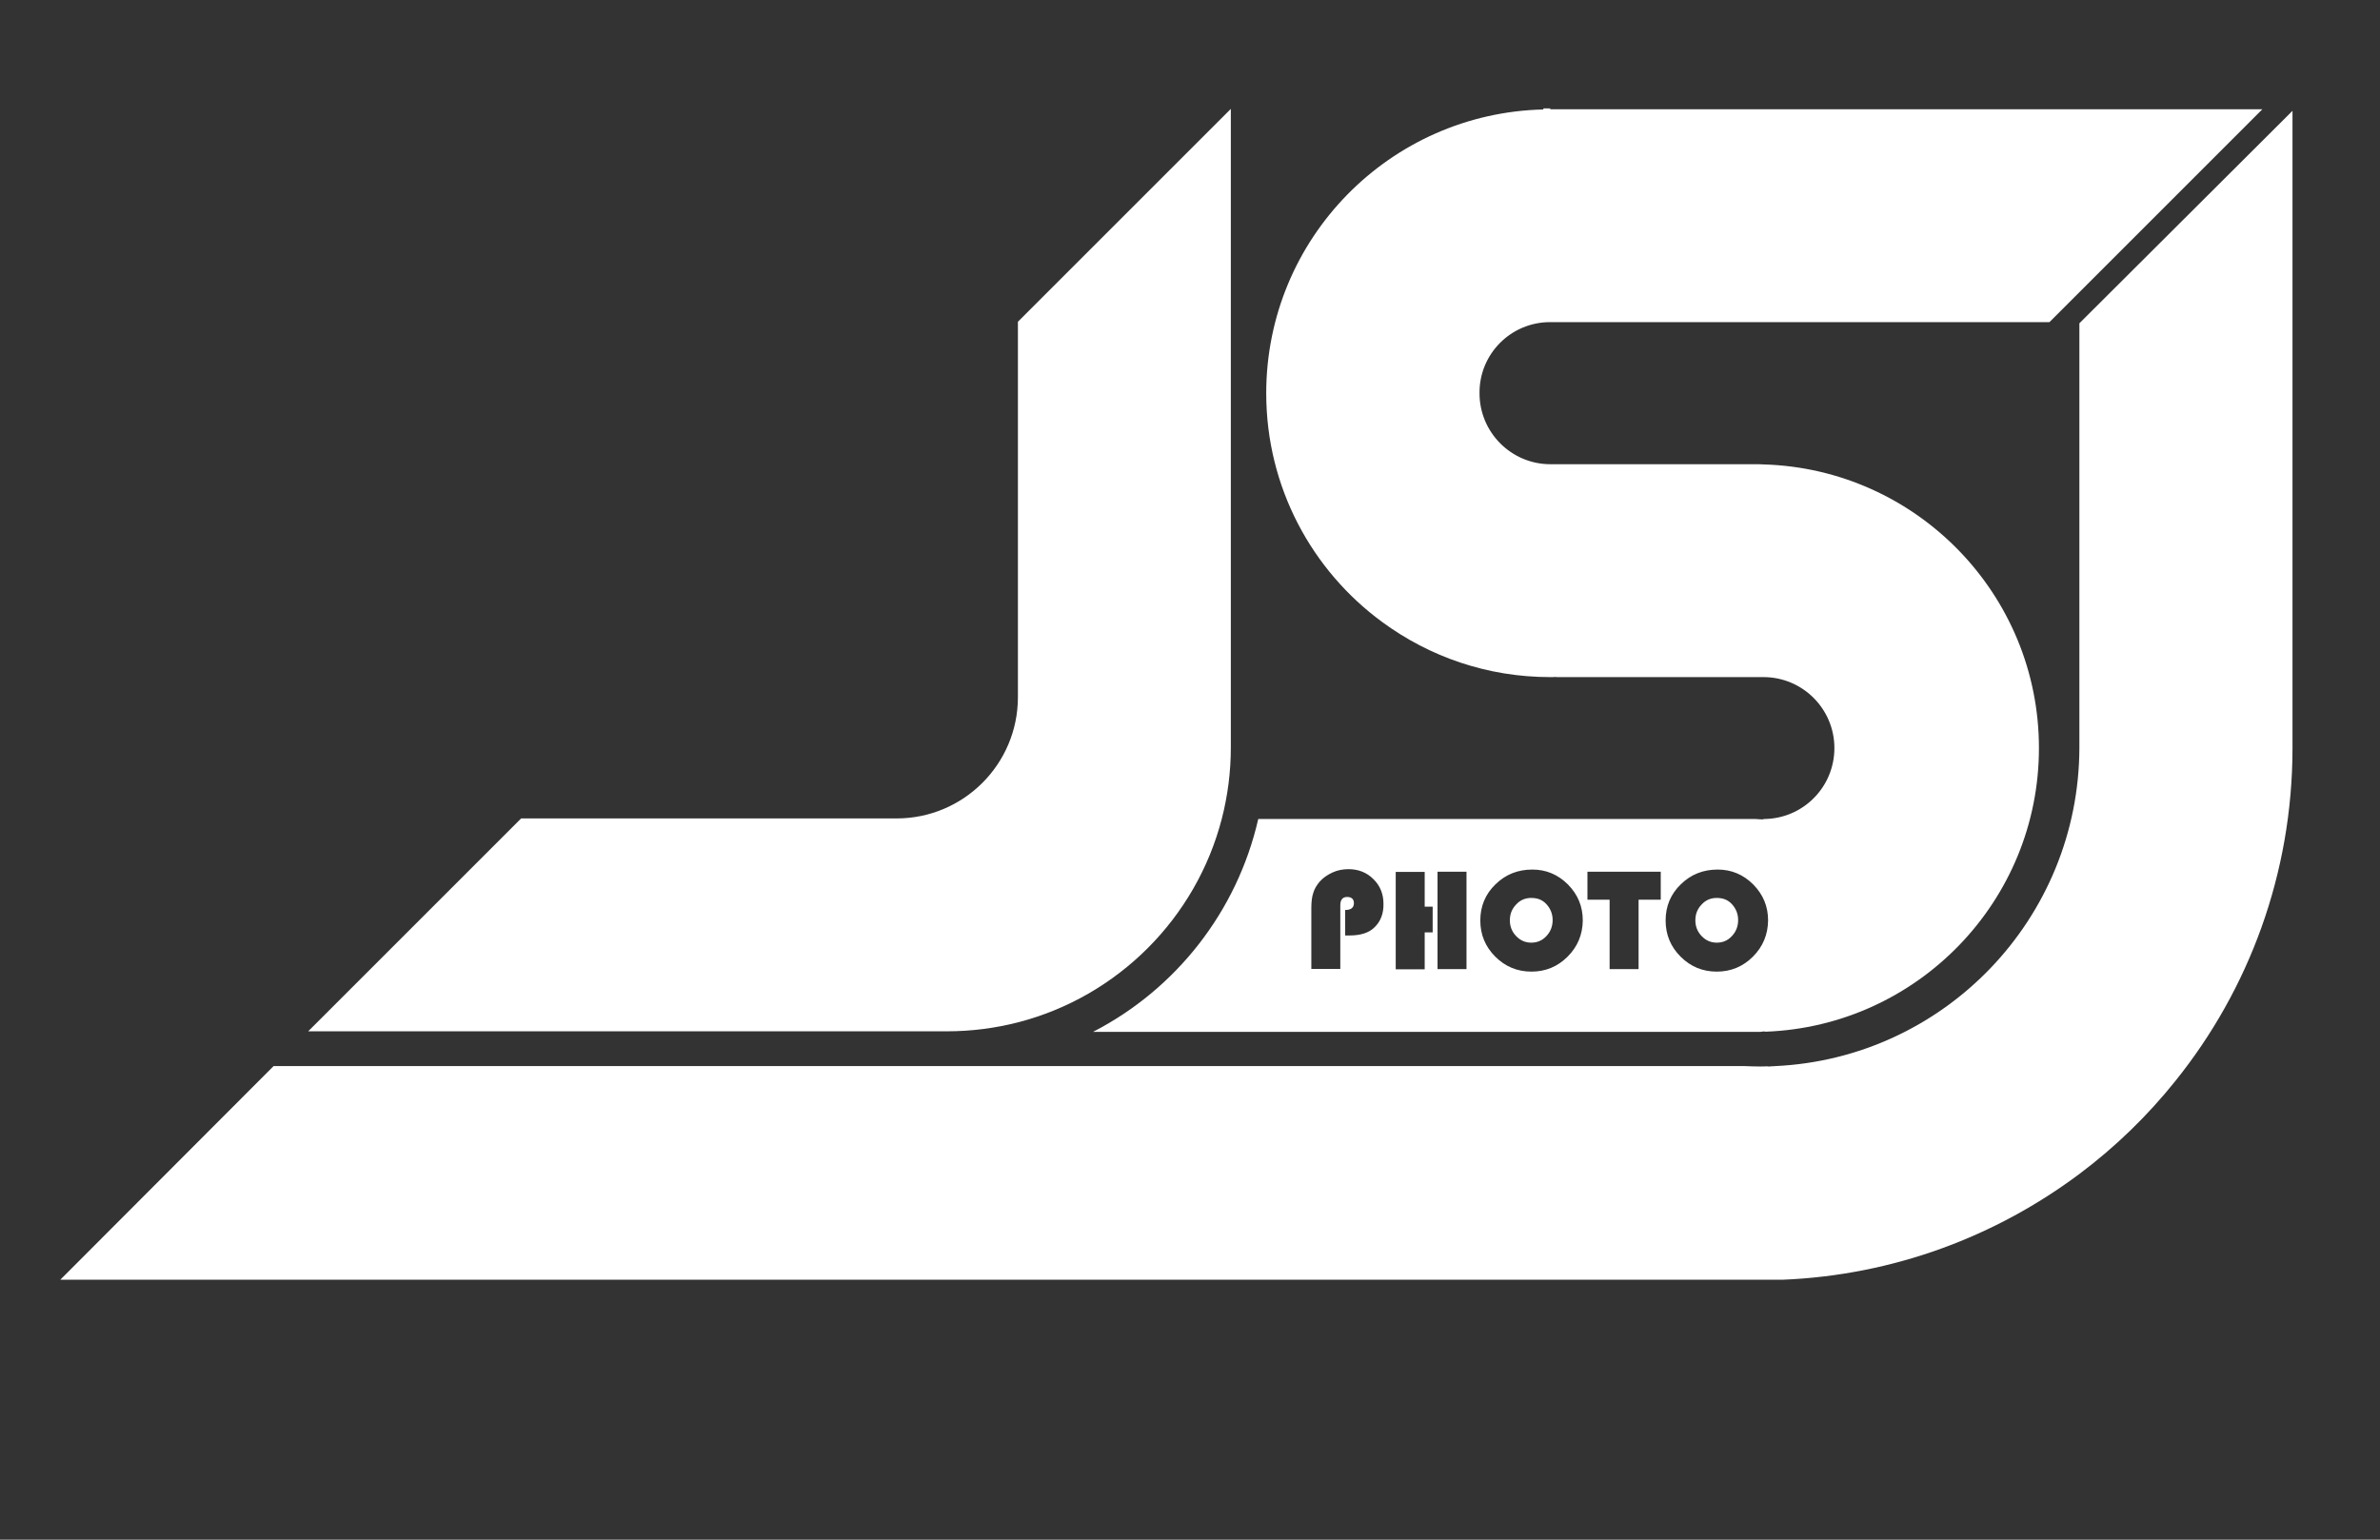
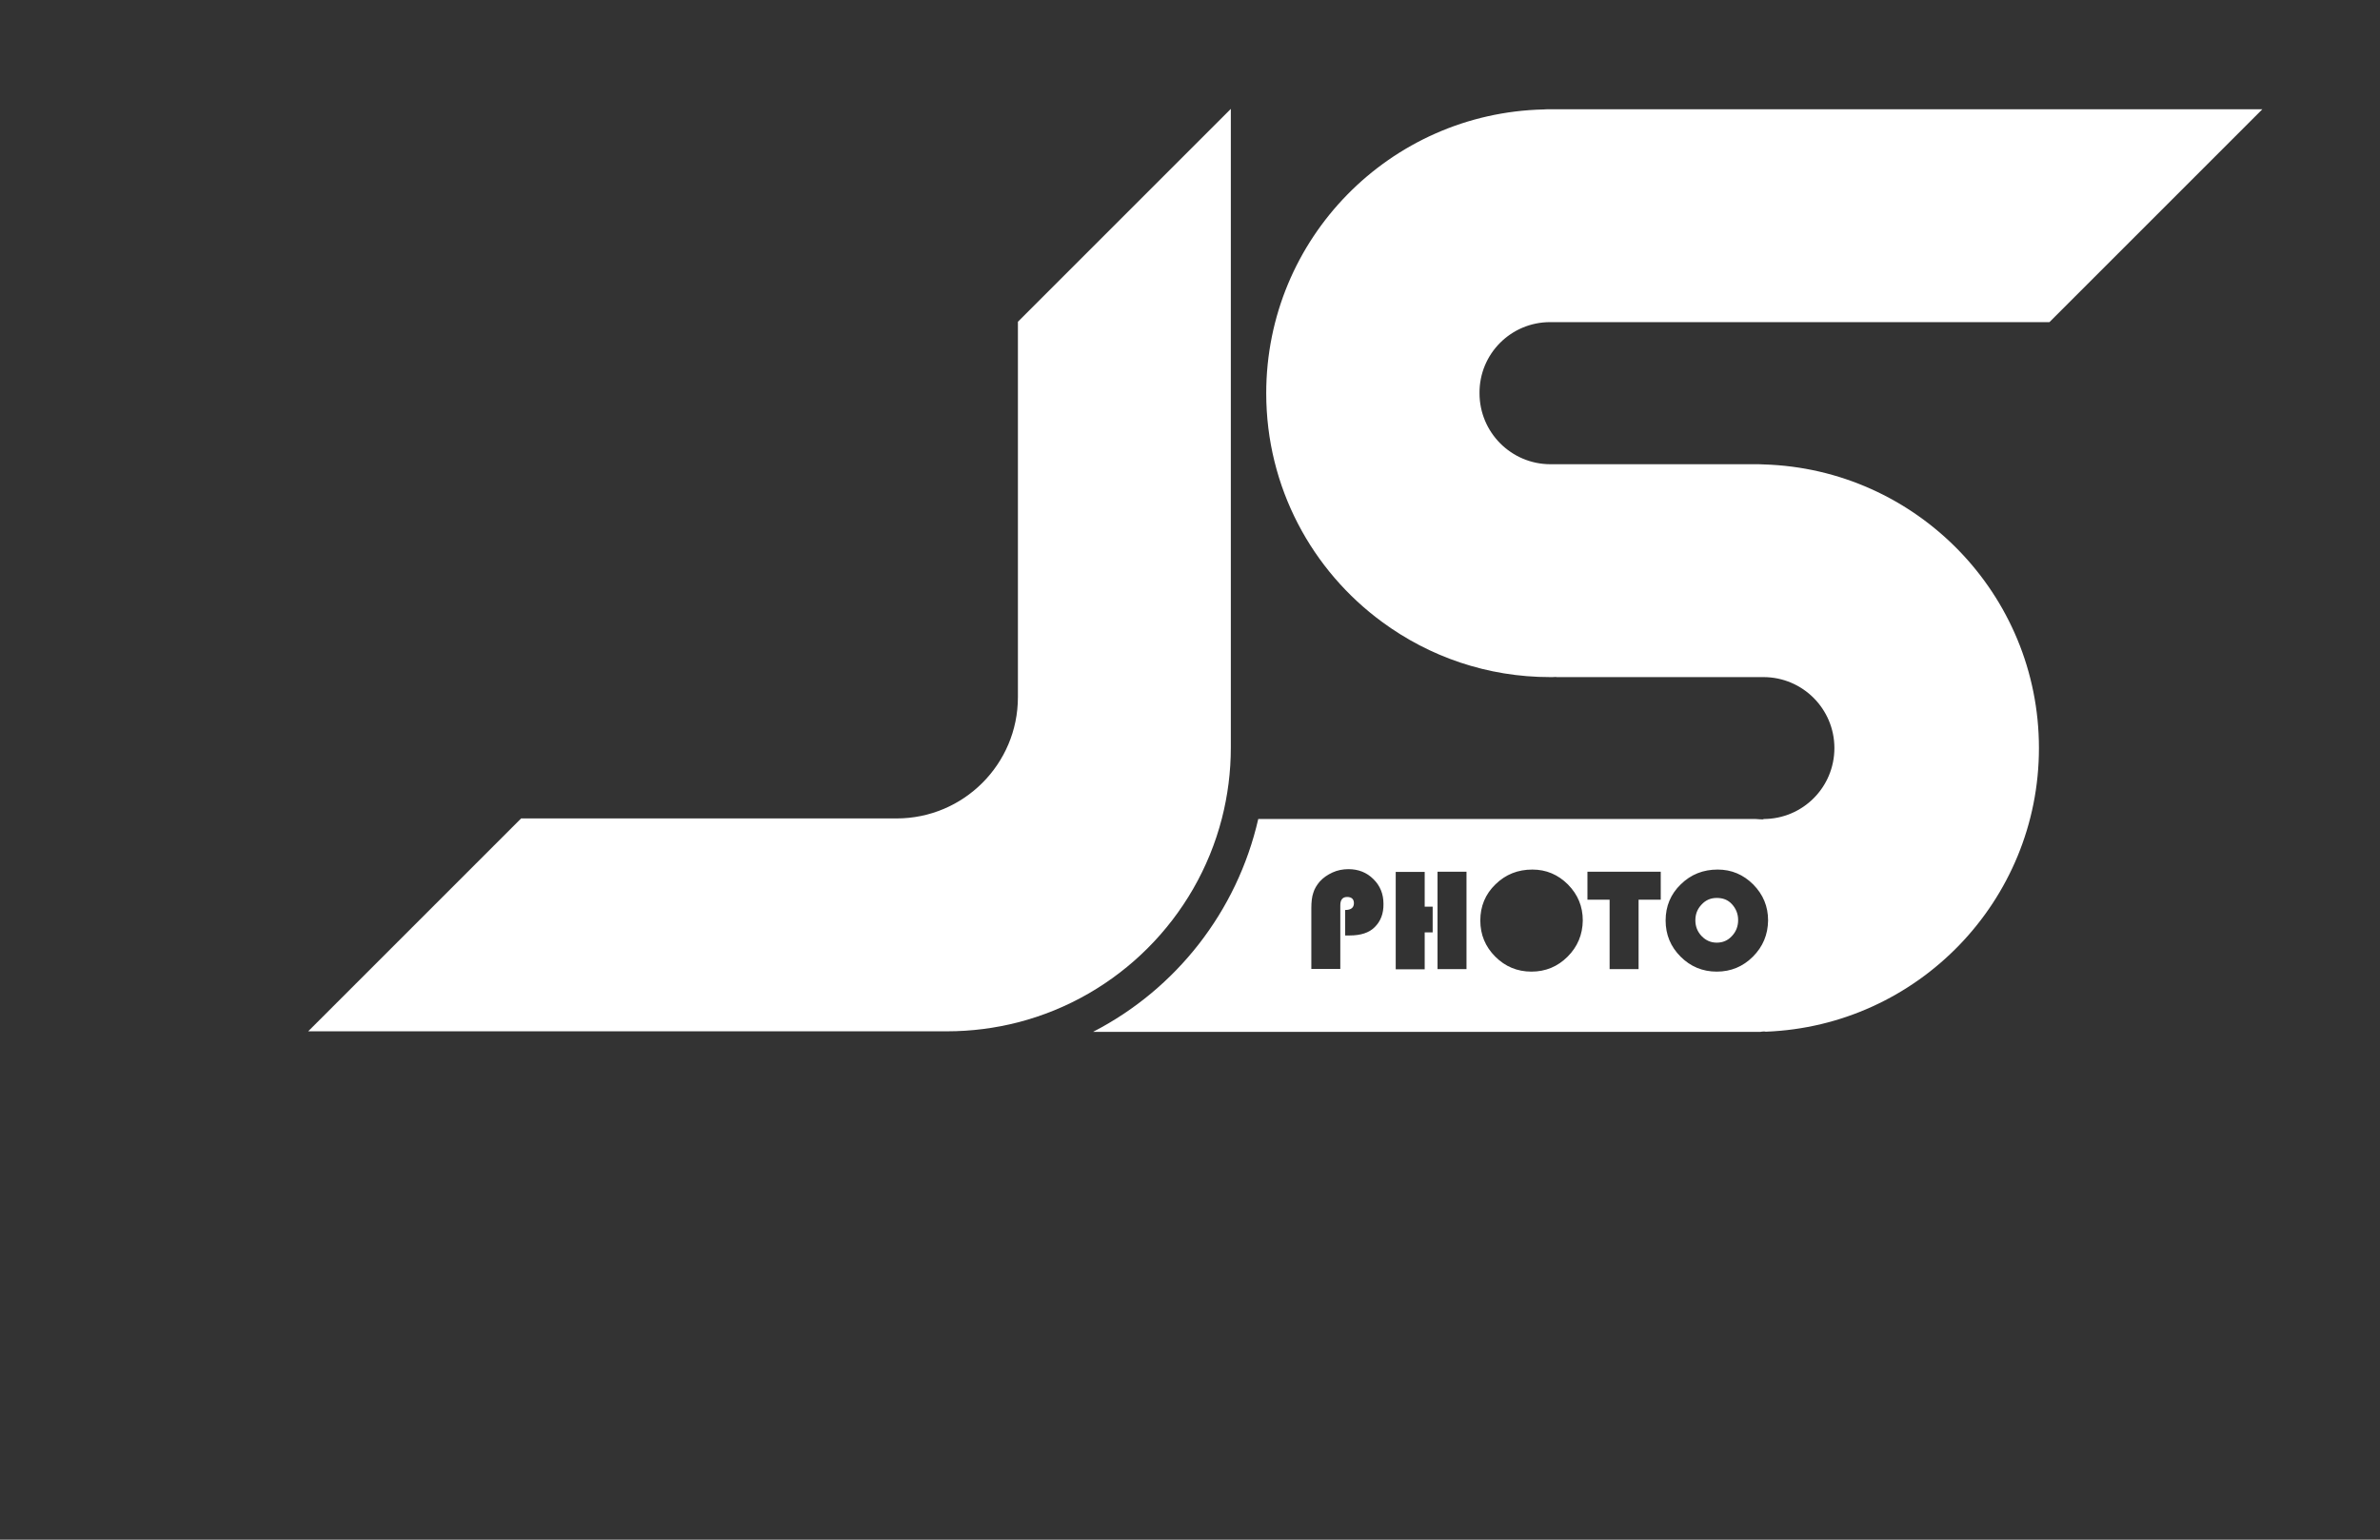
<svg xmlns="http://www.w3.org/2000/svg" version="1.1" id="Capa_1" x="0px" y="0px" viewBox="0 0 1224 792" style="enable-background:new 0 0 1224 792;" xml:space="preserve">
  <rect x="0" y="0" width="1224" height="792" fill="#333333" stroke="none" />
  <style type="text/css">
	.st0{fill:none;stroke:#FFFFFF;stroke-width:0.5;}
	.st1{fill:#FFFFFF;}
</style>
-   <path class="st0" d="M797.3,56c-1.1,0-2.2,0-3.3,0.1V56H797.3z" />
  <path class="st1" d="M633,56v328.5c0,12.6-1.6,24.8-4.6,36.5c-13.2,51.3-53.6,91.7-104.9,104.9c-11.7,3-23.9,4.6-36.5,4.6H158.5  L268,421h193.1c34.4,0,62.4-27.9,62.4-62.4V165.5L633,56z" />
-   <path class="st1" d="M1179,57v327.7c0,64.8-22.5,124.4-60.2,171.3c-14.3,17.9-30.9,34-49.3,47.8c-43,32.2-95.7,52.2-152.9,54.5H31  l109.7-109.9h756.8c2.6,0.1,5.1,0.2,7.7,0.2c1.2,0,2.3,0,3.5-0.1c0.1,0,0.1,0,0.1,0c0.3,0.1,0.5,0.1,0.8,0.1c0.4,0,0.9,0,1.3-0.1  c0.7,0,1.3,0,2-0.1c87-4,156.3-75.8,156.5-163.8V166.3L1179,57z" />
  <g>
    <path class="st1" d="M882.9,461.9c-3.1,0-5.7,1.1-7.8,3.4c-2.2,2.3-3.2,5-3.2,8.1c0,3.2,1.1,5.9,3.2,8.1c2.2,2.3,4.8,3.4,7.8,3.4   c3.1,0,5.7-1.1,7.8-3.4c2.1-2.2,3.2-5,3.2-8.2c0-3.2-1.1-5.9-3.2-8.2S886,461.9,882.9,461.9z" />
    <path class="st1" d="M797.2,165.7H1054l109.5-109.5H797.2c-1.1,0-2.2,0-3.3,0.1c-79.1,1.8-142.7,66.4-142.7,146   c0,48.3,23.5,91.2,59.7,117.7c24.2,17.8,54,28.3,86.3,28.3c1,0,2,0,3.1-0.1v0.1h106.6c20.2,0,36.5,16.4,36.5,36.5   c0,20.2-16.3,36.5-36.5,36.5v0.2c-1.3,0-2.6-0.1-3.9-0.2H647.1c-10.9,47.7-42.4,87.5-84.8,109.4v0.1h340.2c0.9,0,1.7,0,2.6,0   c0,0,0.1,0,0.1,0h0.1c0.6-0.1,1.1-0.2,1.7-0.2c0.4,0,0.7,0,1.1,0.1h0.1c78-3,140.4-67.2,140.4-145.9c0-79.1-63-143.6-141.6-145.9   c-1.5-0.1-2.9-0.1-4.4-0.1h-38.2h-0.7h-66.3c-20.2,0-36.5-16.4-36.5-36.5C760.7,182,777.1,165.7,797.2,165.7z M706.9,477   c-2.8,2.8-7.1,4.2-12.8,4.2l-2.3,0v-13.1c3,0,4.5-1.2,4.5-3.5c0-2.1-1.2-3.2-3.5-3.2c-2.3,0-3.5,1.4-3.5,4.3v32.7h-14.9v-31.2   c0-3.2,0.3-5.9,1-7.9c0.6-2.1,1.8-4,3.3-5.8c1.8-2,4-3.5,6.6-4.7c2.6-1.2,5.4-1.7,8.2-1.7c5.1,0,9.4,1.7,12.8,5.1   c3.5,3.4,5.2,7.7,5.2,12.7C711.6,470,710,474,706.9,477z M736.8,479.6h-4.1v19h-14.9v-50.1h14.9v17.9h4.1V479.6z M754.2,498.5   h-14.9v-50.1h14.9V498.5z M806.2,492.1c-5.1,5.1-11.3,7.7-18.6,7.7c-7.3,0-13.5-2.6-18.6-7.7c-5.1-5.1-7.7-11.3-7.7-18.6   c0-7.3,2.6-13.6,7.8-18.6c5.2-5.1,11.5-7.6,19-7.6c7.1,0,13.2,2.6,18.3,7.7c5.1,5.2,7.6,11.3,7.6,18.5   C813.9,480.8,811.3,487,806.2,492.1z M854.1,462.8h-11.4v35.7h-14.9v-35.7h-11.4v-14.4h37.7V462.8z M901.5,492.1   c-5.1,5.1-11.3,7.7-18.6,7.7c-7.3,0-13.5-2.6-18.6-7.7c-5.1-5.1-7.7-11.3-7.7-18.6c0-7.3,2.6-13.6,7.8-18.6   c5.2-5.1,11.5-7.6,19-7.6c7.1,0,13.2,2.6,18.3,7.7c5.1,5.2,7.6,11.3,7.6,18.5C909.2,480.8,906.6,487,901.5,492.1z" />
-     <path class="st1" d="M787.5,461.9c-3.1,0-5.7,1.1-7.8,3.4c-2.2,2.3-3.2,5-3.2,8.1c0,3.2,1.1,5.9,3.2,8.1c2.2,2.3,4.8,3.4,7.8,3.4   c3.1,0,5.7-1.1,7.8-3.4c2.1-2.2,3.2-5,3.2-8.2c0-3.2-1.1-5.9-3.2-8.2S790.6,461.9,787.5,461.9z" />
  </g>
</svg>